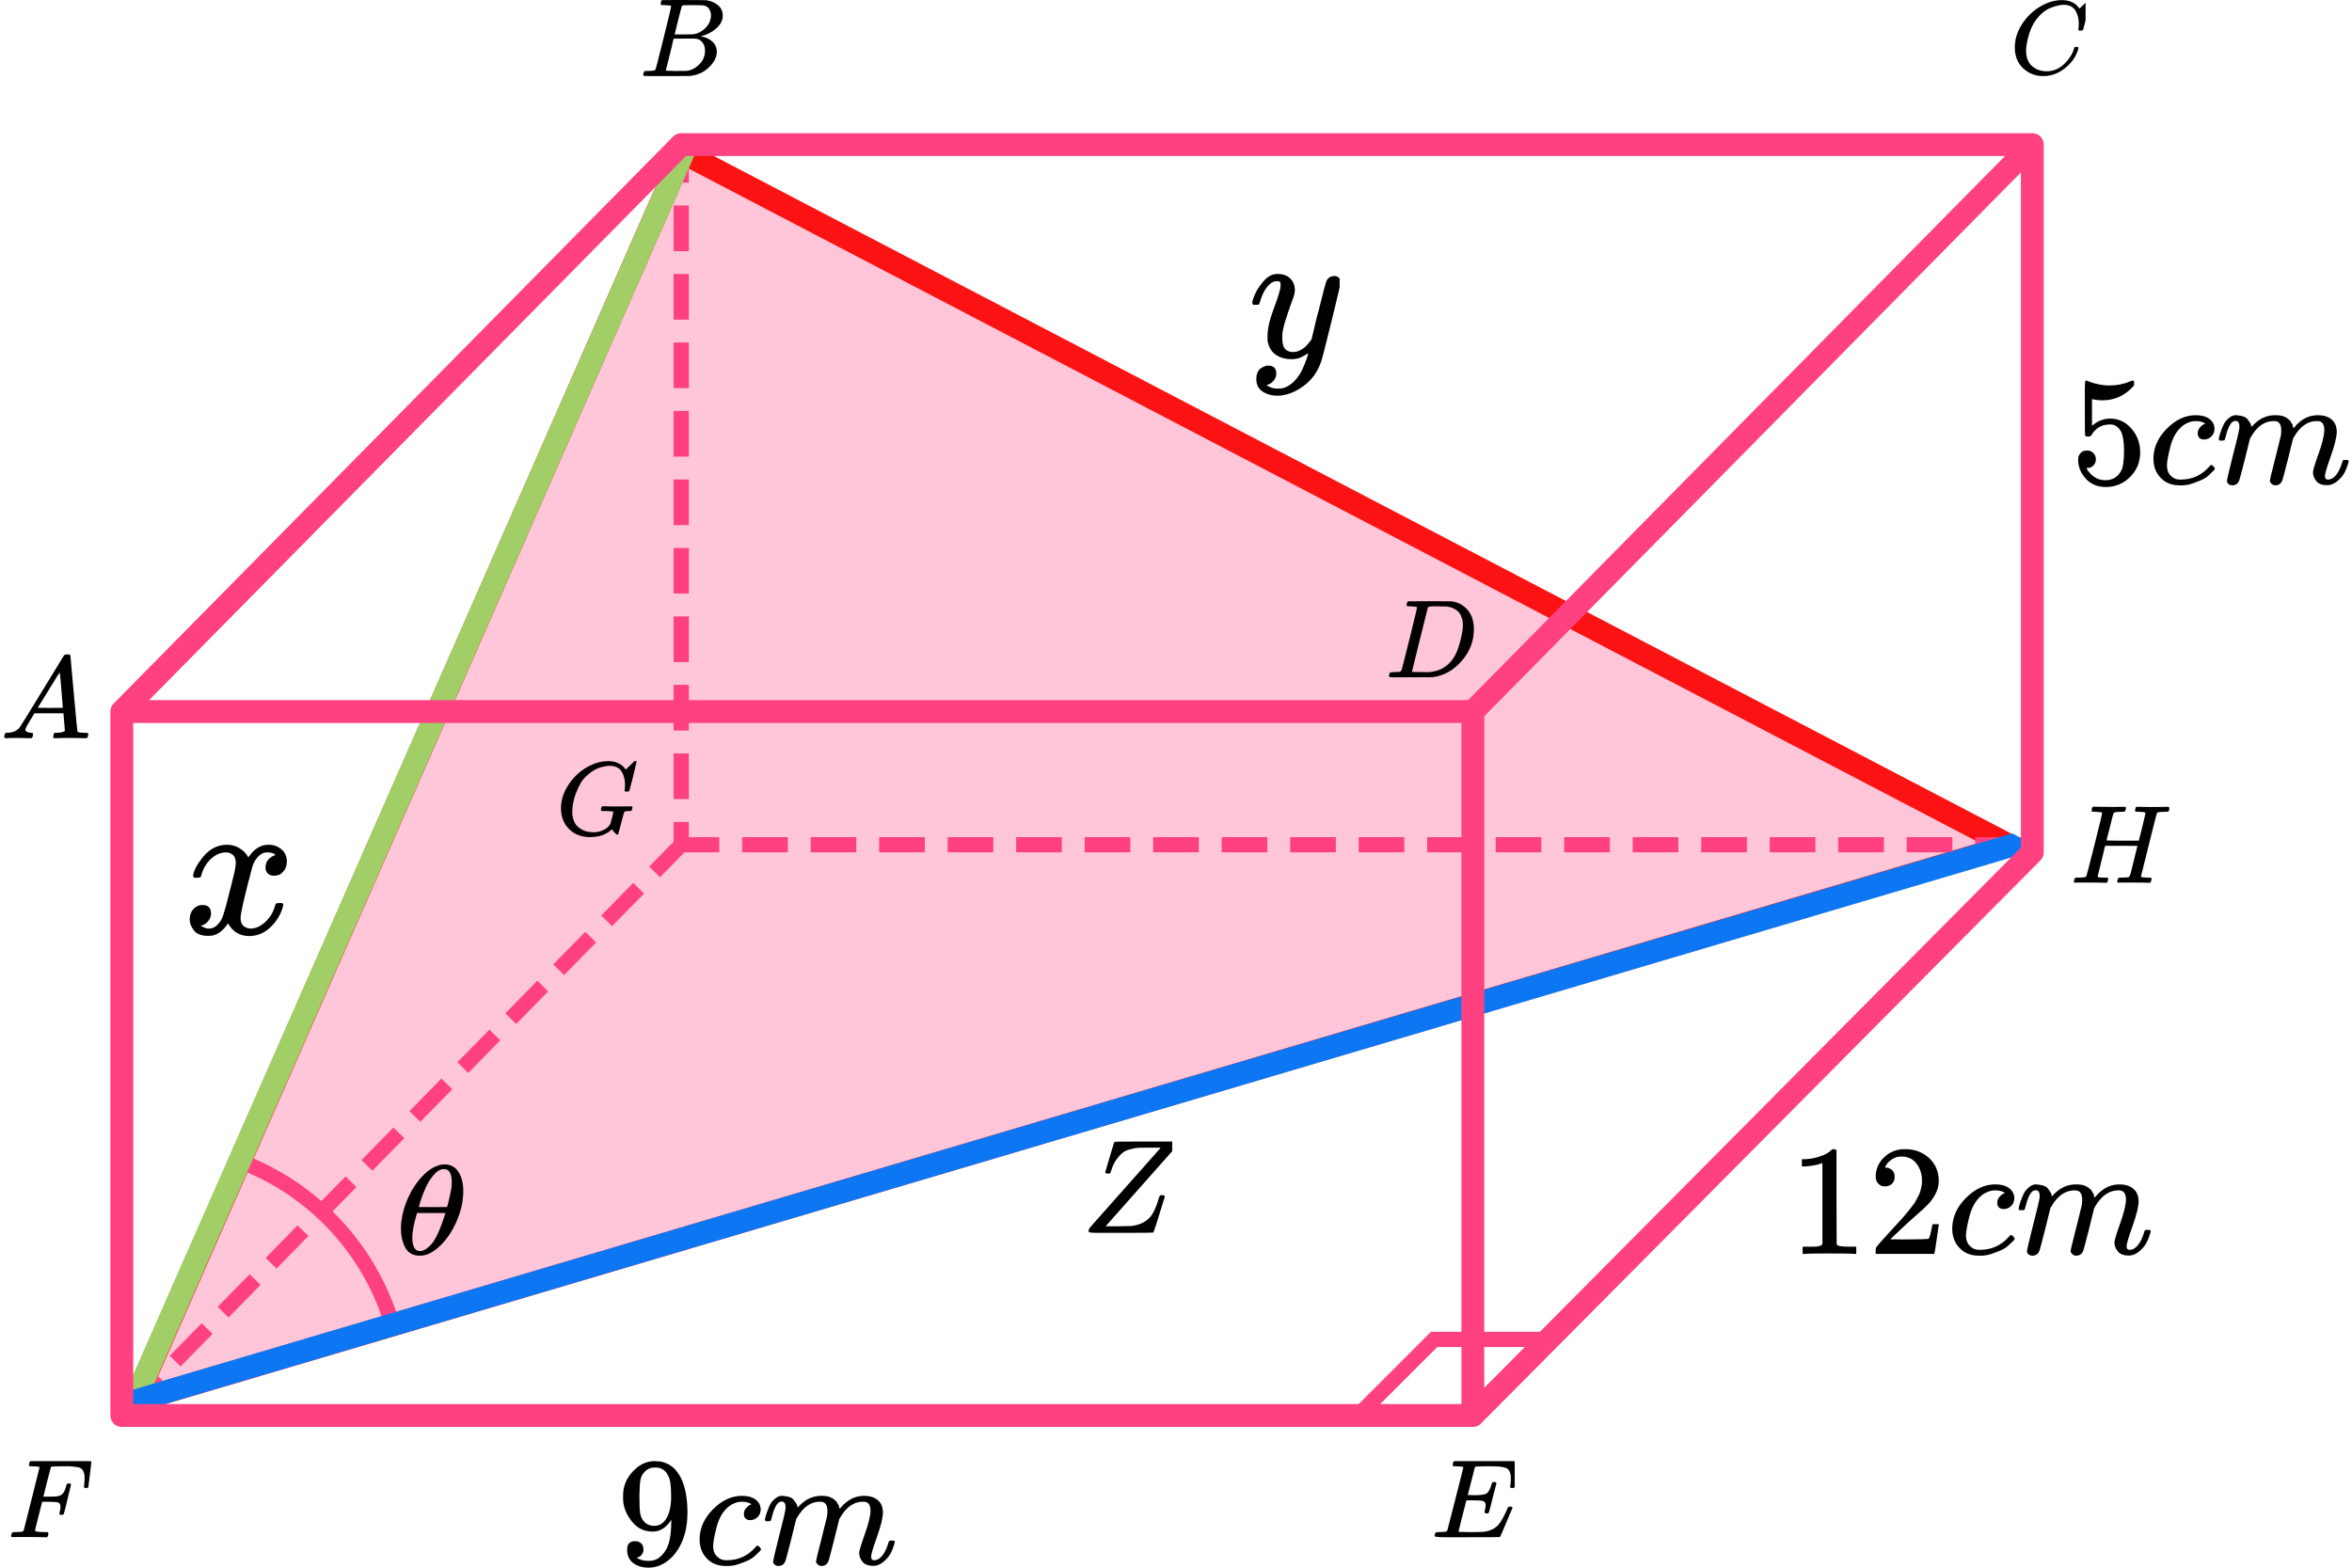
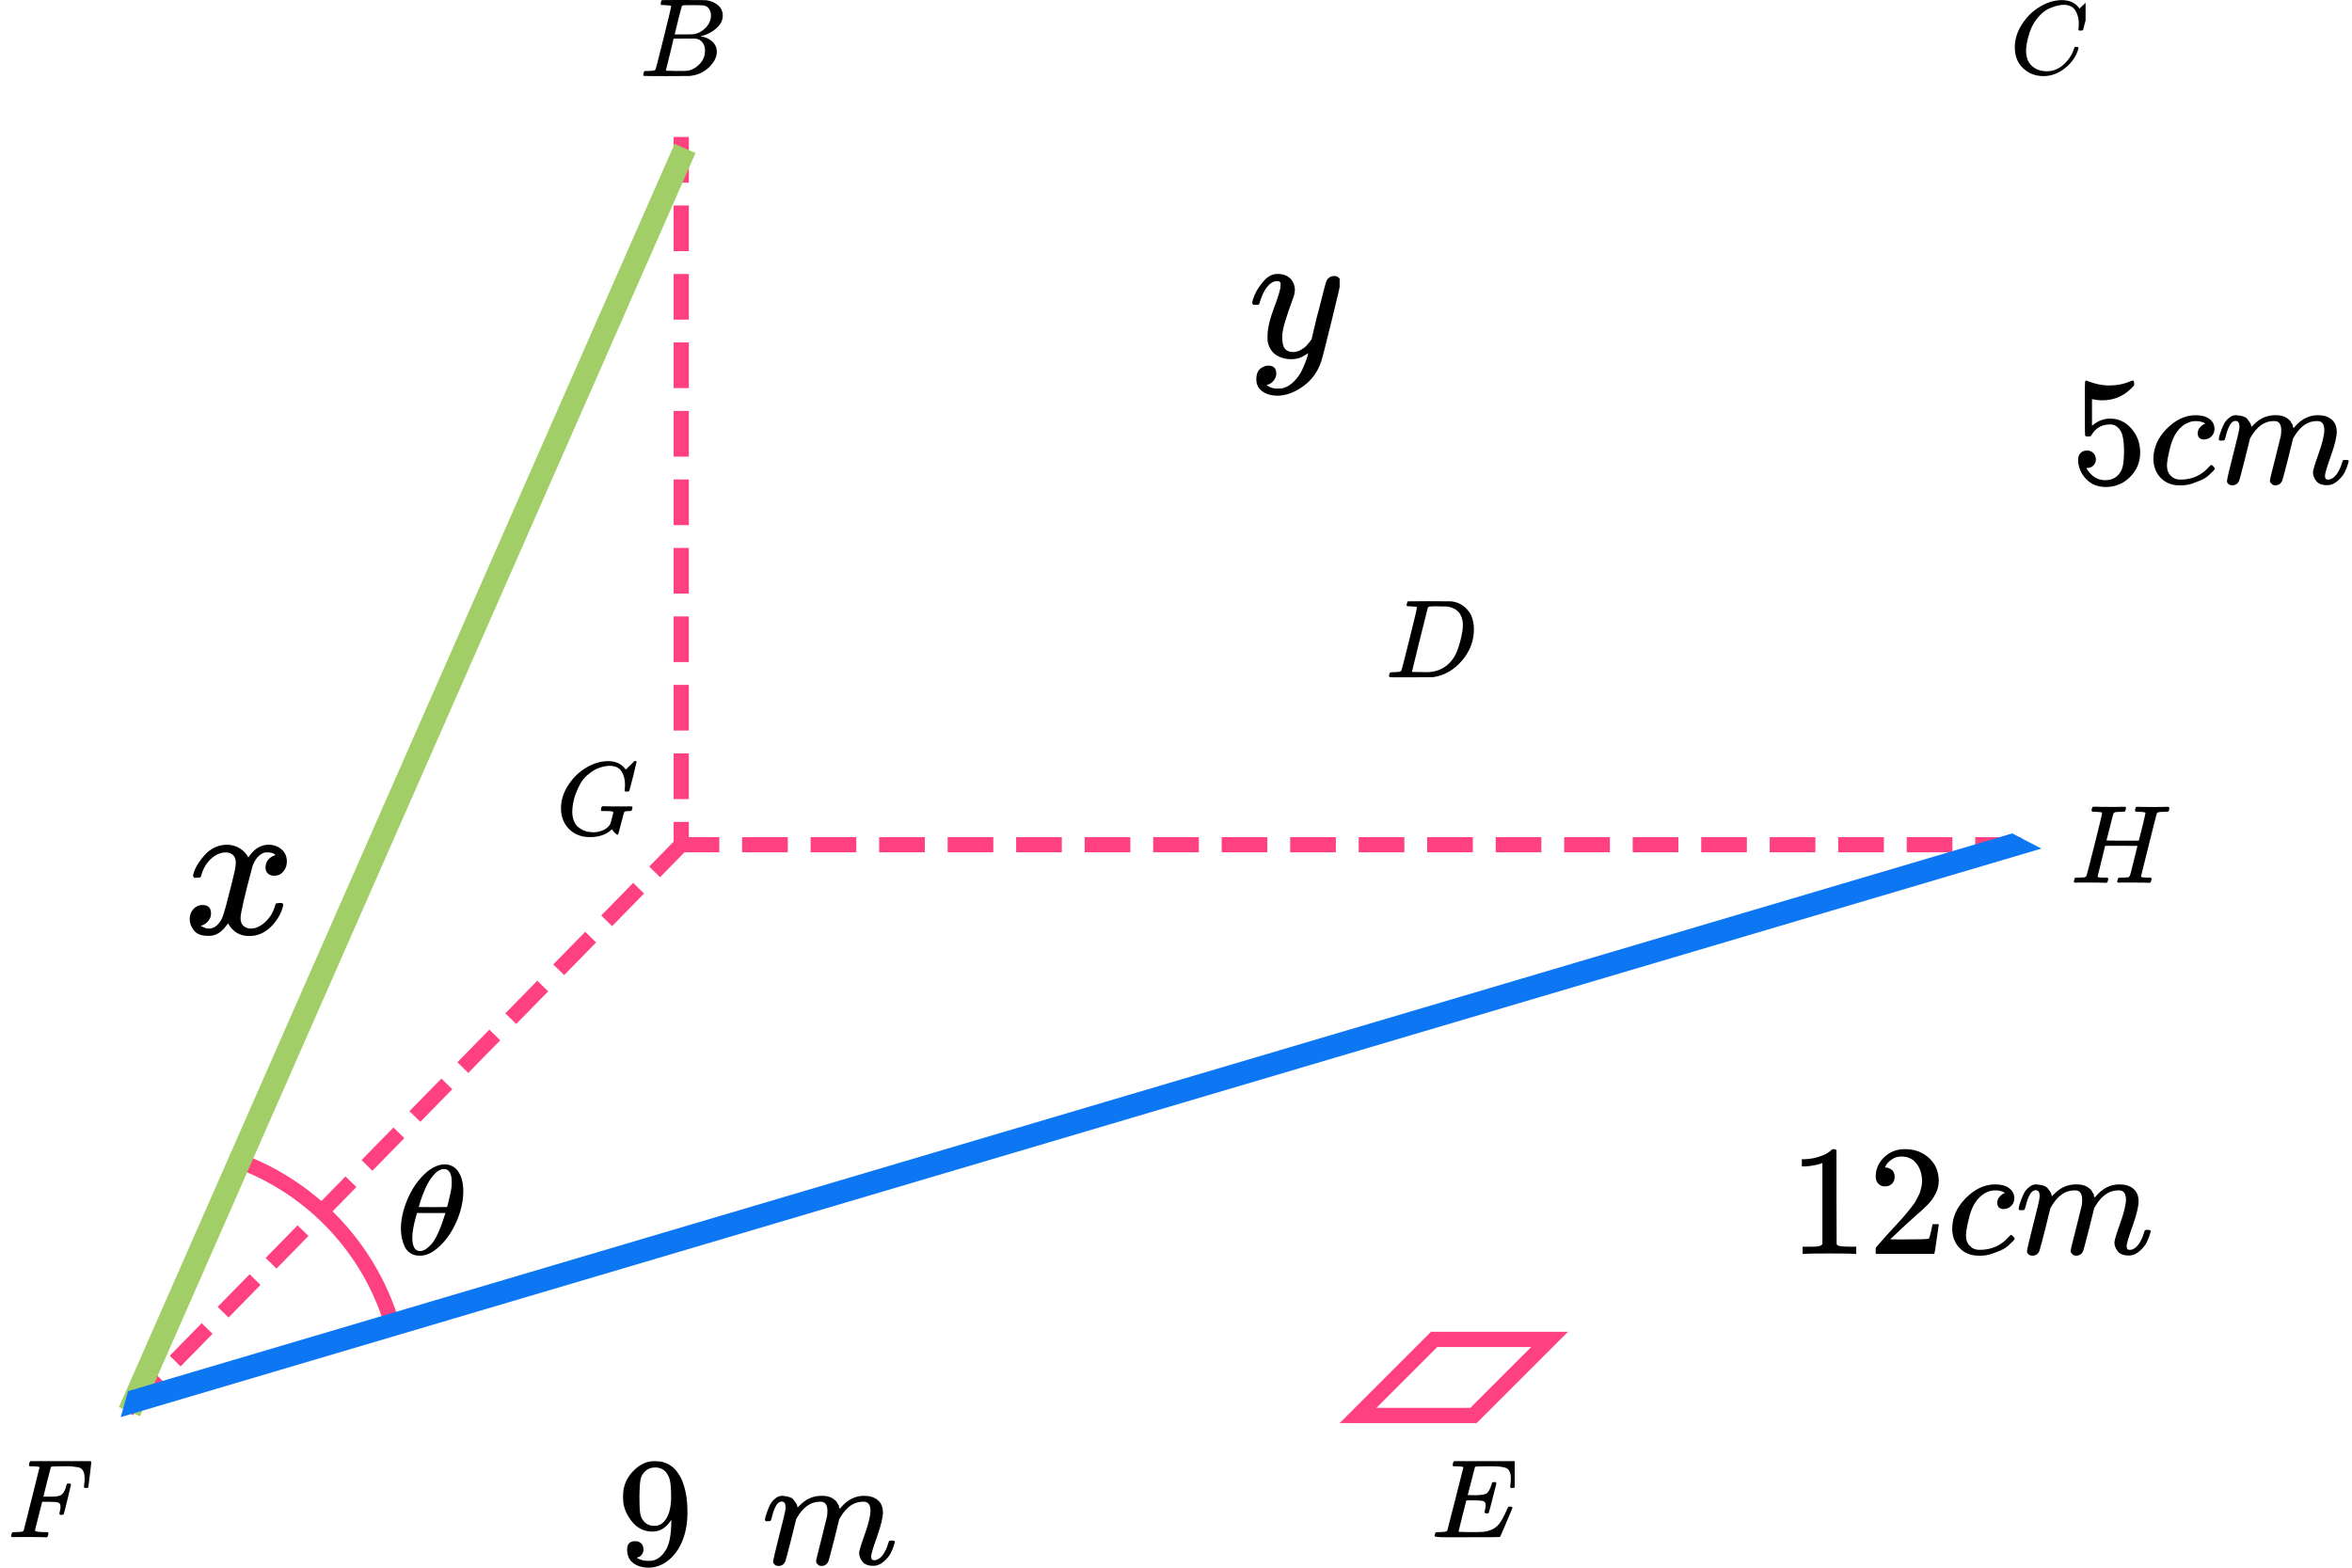
<svg xmlns="http://www.w3.org/2000/svg" width="309" height="206" viewBox="0 0 309 206" fill="none">
-   <path d="M17.673 184.143L89.728 20.073L264.022 111.115L17.673 184.143Z" fill="#FF4081" fill-opacity="0.3" stroke="#FB1313" stroke-width="3" stroke-linejoin="round" />
  <path d="M51.404 173.614C49.93 168.913 47.422 164.601 44.065 160.996C40.707 157.391 36.584 154.583 32 152.779" stroke="#FF4081" stroke-width="2" />
  <path d="M89.5 19V111M89.5 111L16.5 185.5M89.5 111H267" stroke="#FF4081" stroke-width="2" stroke-linecap="square" stroke-linejoin="round" stroke-dasharray="4 5" />
  <path d="M90 19.5L17 185.5" stroke="#A1CE67" stroke-width="3" />
  <path fill-rule="evenodd" clip-rule="evenodd" d="M264.362 109.512L16.828 182.801L15.861 186.216L268.187 111.508L264.362 109.512Z" fill="#0D77F3" />
-   <path d="M16 93.5V186H193.5M16 93.5H193.5M16 93.5L89.5 19H267M193.5 186V93.5M193.5 186L267 112V19M193.5 93.5L267 19" stroke="#FF4081" stroke-width="3" stroke-linecap="round" stroke-linejoin="round" />
  <path d="M178.414 186L188.414 176H203.586L193.586 186H178.414Z" stroke="#FF4081" stroke-width="2" />
  <g clip-path="url(#clip0)">
-     <path d="M3.328 95.863C3.328 96.109 3.574 96.252 4.064 96.293C4.256 96.293 4.352 96.35 4.352 96.462C4.352 96.472 4.341 96.539 4.32 96.662C4.288 96.805 4.256 96.898 4.224 96.939C4.192 96.98 4.123 97 4.016 97C3.995 97 3.931 97 3.824 97C3.717 97 3.536 96.995 3.28 96.985C3.024 96.974 2.683 96.969 2.256 96.969C1.499 96.969 1.014 96.98 0.8 97H0.672C0.598 96.928 0.56 96.872 0.56 96.831C0.582 96.555 0.651 96.375 0.768 96.293H0.992C1.739 96.263 2.283 96.007 2.624 95.525C2.688 95.464 3.654 93.902 5.52 90.839C7.387 87.777 8.336 86.225 8.368 86.184C8.443 86.061 8.571 86 8.752 86H8.88H9.152C9.216 86.092 9.248 86.143 9.248 86.154L9.696 91.116C9.995 94.424 10.155 96.094 10.176 96.124C10.229 96.237 10.576 96.293 11.216 96.293C11.482 96.293 11.616 96.344 11.616 96.447C11.616 96.467 11.6 96.539 11.568 96.662C11.536 96.816 11.509 96.908 11.488 96.939C11.466 96.969 11.392 96.99 11.264 97C11.232 97 11.157 97 11.04 97C10.922 97 10.714 96.995 10.416 96.985C10.117 96.974 9.728 96.969 9.248 96.969C8.245 96.969 7.589 96.98 7.28 97H7.088C7.024 96.939 6.992 96.892 6.992 96.862C6.992 96.831 7.003 96.739 7.024 96.585C7.067 96.452 7.099 96.37 7.12 96.339L7.184 96.293H7.504C8.08 96.263 8.421 96.175 8.528 96.032L8.336 93.728H4.528L3.984 94.619C3.547 95.325 3.328 95.74 3.328 95.863ZM8.256 93.006C8.256 92.893 8.192 92.094 8.064 90.609C7.936 89.124 7.861 88.376 7.84 88.366L7.408 89.026C7.237 89.303 6.901 89.851 6.4 90.67L4.96 93.006L6.608 93.021C7.707 93.021 8.256 93.016 8.256 93.006Z" fill="black" />
-   </g>
+     </g>
  <g clip-path="url(#clip1)">
    <path d="M87.348 0.673C87.087 0.673 86.933 0.669 86.885 0.659C86.836 0.649 86.812 0.595 86.812 0.498C86.812 0.234 86.865 0.073 86.972 0.015C86.981 0.005 87.609 -9.53674e-07 88.855 -9.53674e-07C91.358 -9.53674e-07 92.677 0.01 92.812 0.029C93.42 0.127 93.928 0.347 94.333 0.688C94.739 1.03 94.947 1.479 94.957 2.035C94.957 2.66 94.676 3.221 94.116 3.719C93.556 4.217 92.913 4.553 92.189 4.729L92.044 4.773C92.662 4.861 93.169 5.085 93.565 5.447C93.962 5.808 94.164 6.257 94.174 6.794C94.174 7.506 93.826 8.194 93.131 8.858C92.435 9.522 91.58 9.898 90.566 9.985C90.498 9.995 89.479 10 87.508 10C85.575 10 84.595 9.99 84.566 9.971C84.527 9.941 84.508 9.902 84.508 9.854C84.508 9.785 84.517 9.717 84.537 9.649C84.585 9.463 84.633 9.361 84.682 9.341C84.72 9.331 84.793 9.326 84.899 9.326H84.986C85.247 9.326 85.537 9.312 85.856 9.283C85.991 9.253 86.083 9.195 86.131 9.107C86.16 9.068 86.508 7.711 87.174 5.037C87.841 2.362 88.174 0.952 88.174 0.805C88.174 0.737 87.899 0.693 87.348 0.673ZM93.406 2.035C93.406 1.742 93.334 1.469 93.189 1.215C93.044 0.961 92.807 0.796 92.478 0.717C92.411 0.698 91.966 0.683 91.145 0.673C90.952 0.673 90.749 0.673 90.537 0.673C90.324 0.673 90.155 0.678 90.029 0.688H89.841C89.696 0.698 89.604 0.747 89.566 0.835C89.546 0.874 89.392 1.459 89.102 2.592C89.102 2.621 89.097 2.65 89.087 2.679L88.638 4.524H89.812C90.594 4.524 91.044 4.514 91.16 4.495C91.739 4.397 92.256 4.114 92.71 3.646C93.164 3.177 93.396 2.64 93.406 2.035ZM92.623 6.647C92.623 6.218 92.512 5.861 92.29 5.578C92.068 5.295 91.778 5.129 91.421 5.081C91.363 5.071 90.962 5.066 90.218 5.066C89.078 5.066 88.503 5.071 88.493 5.081C88.493 5.1 88.411 5.456 88.247 6.149C88.082 6.842 87.913 7.53 87.74 8.214L87.479 9.239C87.479 9.278 87.537 9.297 87.653 9.297C87.769 9.297 88.16 9.307 88.826 9.326C89.686 9.326 90.15 9.322 90.218 9.312C90.817 9.244 91.367 8.96 91.87 8.463C92.372 7.965 92.623 7.36 92.623 6.647Z" fill="black" />
  </g>
  <g clip-path="url(#clip2)">
    <path d="M264.7 6.231C264.7 5.177 265.012 4.163 265.637 3.191C266.261 2.219 267.049 1.449 268 0.88C268.951 0.312 269.902 0.023 270.853 0.014C271.692 0.014 272.359 0.248 272.853 0.715C272.937 0.807 273.007 0.885 273.063 0.949C273.118 1.013 273.156 1.059 273.174 1.087L273.188 1.128C273.216 1.128 273.342 1.009 273.566 0.77C273.631 0.715 273.701 0.651 273.776 0.578C273.85 0.504 273.925 0.431 274 0.358C274.074 0.284 274.121 0.234 274.139 0.206L274.349 -9.53674e-07H274.433C274.564 -9.53674e-07 274.629 0.032 274.629 0.096C274.629 0.133 274.48 0.761 274.181 1.981C273.846 3.255 273.678 3.897 273.678 3.906C273.659 3.952 273.636 3.98 273.608 3.989C273.58 3.998 273.496 4.007 273.356 4.017H273.132C273.077 3.961 273.049 3.92 273.049 3.893C273.049 3.884 273.053 3.851 273.063 3.796C273.072 3.741 273.081 3.65 273.091 3.521C273.1 3.393 273.105 3.246 273.105 3.081C273.105 2.43 272.955 1.862 272.657 1.376C272.359 0.889 271.851 0.642 271.133 0.633C270.89 0.633 270.629 0.665 270.35 0.729C270.07 0.793 269.734 0.903 269.343 1.059C268.951 1.215 268.564 1.472 268.182 1.829C267.8 2.187 267.459 2.613 267.161 3.109C266.863 3.631 266.625 4.241 266.448 4.938C266.271 5.635 266.182 6.204 266.182 6.644C266.182 7.689 266.536 8.441 267.245 8.9C267.692 9.211 268.242 9.367 268.895 9.367C269.744 9.367 270.499 9.055 271.161 8.432C271.823 7.808 272.261 7.13 272.475 6.396C272.512 6.277 272.54 6.208 272.559 6.19C272.578 6.171 272.652 6.162 272.783 6.162C272.969 6.162 273.063 6.204 273.063 6.286C273.063 6.332 273.058 6.373 273.049 6.41C272.778 7.391 272.2 8.235 271.314 8.941C270.429 9.647 269.478 10 268.462 10C267.408 10 266.518 9.656 265.791 8.968C265.063 8.281 264.7 7.368 264.7 6.231Z" fill="black" />
  </g>
  <g clip-path="url(#clip3)">
    <path d="M186.16 79.805C186.16 79.737 185.884 79.693 185.334 79.674C185.111 79.674 184.966 79.669 184.899 79.659C184.831 79.649 184.797 79.605 184.797 79.527C184.797 79.449 184.817 79.351 184.855 79.234C184.894 79.117 184.928 79.044 184.957 79.015C184.976 79.005 185.937 79 187.841 79C189.454 79.01 190.358 79.015 190.551 79.015C190.744 79.015 190.937 79.044 191.131 79.103C191.826 79.268 192.416 79.654 192.899 80.259C193.382 80.864 193.628 81.674 193.638 82.69C193.638 84.212 193.121 85.579 192.087 86.789C191.053 87.999 189.836 88.722 188.435 88.956L188.232 88.985L185.421 89H183.812H183.044C182.812 89 182.662 88.99 182.594 88.971C182.527 88.951 182.488 88.907 182.479 88.839C182.479 88.819 182.493 88.751 182.522 88.634C182.561 88.478 182.599 88.39 182.638 88.37C182.677 88.351 182.788 88.336 182.971 88.326C183.232 88.326 183.522 88.312 183.841 88.283C183.976 88.253 184.068 88.195 184.116 88.107C184.145 88.068 184.493 86.711 185.16 84.037C185.826 81.362 186.16 79.952 186.16 79.805ZM192.189 82.133C192.189 81.762 192.136 81.43 192.029 81.138C191.923 80.845 191.797 80.615 191.652 80.45C191.508 80.284 191.329 80.142 191.116 80.025C190.904 79.908 190.715 79.83 190.551 79.791C190.387 79.752 190.218 79.717 190.044 79.688C190.024 79.688 189.957 79.688 189.841 79.688C189.725 79.688 189.585 79.688 189.421 79.688C189.256 79.688 189.097 79.683 188.942 79.674H188.319C187.894 79.674 187.652 79.722 187.594 79.82C187.575 79.859 187.222 81.264 186.536 84.037C185.85 86.809 185.508 88.209 185.508 88.239C185.508 88.278 185.561 88.297 185.667 88.297C185.773 88.297 186.145 88.302 186.783 88.312C186.831 88.312 186.923 88.312 187.058 88.312C187.193 88.312 187.309 88.317 187.406 88.326C188.623 88.326 189.628 87.926 190.421 87.126C190.768 86.775 191.053 86.365 191.276 85.896C191.498 85.427 191.706 84.808 191.899 84.037C192.092 83.266 192.189 82.631 192.189 82.133Z" fill="black" />
  </g>
  <g clip-path="url(#clip4)">
    <path d="M195.332 198.868C195.134 198.868 195.034 198.804 195.034 198.676C195.034 198.637 195.059 198.52 195.109 198.324C195.158 198.127 195.183 197.956 195.183 197.809C195.183 197.505 195.079 197.319 194.87 197.25C194.662 197.181 194.18 197.147 193.425 197.147H192.651C192.641 197.167 192.467 197.843 192.129 199.176C191.792 200.51 191.623 201.196 191.623 201.235C191.623 201.275 191.677 201.294 191.787 201.294C191.896 201.294 192.293 201.304 192.978 201.324C193.912 201.324 194.528 201.314 194.826 201.294C195.124 201.275 195.422 201.211 195.72 201.103C196.206 200.946 196.609 200.672 196.926 200.279C197.244 199.887 197.597 199.245 197.984 198.353C198.083 198.137 198.148 198.02 198.178 198C198.247 197.98 198.322 197.971 198.401 197.971C198.6 197.971 198.699 198.034 198.699 198.162C197.656 200.652 197.11 201.922 197.06 201.971C197.031 201.99 195.61 202 192.8 202H189.984C188.971 202 188.464 201.946 188.464 201.838C188.464 201.819 188.479 201.75 188.509 201.632C188.549 201.475 188.589 201.387 188.628 201.368C188.668 201.348 188.782 201.333 188.971 201.324C189.239 201.324 189.537 201.309 189.865 201.279C190.004 201.25 190.098 201.191 190.148 201.103C190.168 201.054 190.52 199.676 191.206 196.971C191.891 194.265 192.238 192.892 192.248 192.853C192.248 192.784 192.229 192.75 192.189 192.75C192.109 192.721 191.846 192.696 191.399 192.676H190.937C190.878 192.618 190.848 192.578 190.848 192.559C190.848 192.539 190.858 192.456 190.878 192.309C190.918 192.142 190.967 192.039 191.027 192H199.28C199.35 192.039 199.384 192.093 199.384 192.162C199.384 192.211 199.32 192.76 199.191 193.809C199.062 194.858 198.992 195.397 198.982 195.426C198.962 195.495 198.863 195.529 198.684 195.529H198.506C198.436 195.48 198.401 195.417 198.401 195.338L198.446 195C198.476 194.765 198.491 194.51 198.491 194.235C198.491 193.941 198.456 193.696 198.386 193.5C198.317 193.304 198.222 193.152 198.103 193.044C197.984 192.936 197.81 192.858 197.582 192.809C197.353 192.76 197.12 192.725 196.882 192.706C196.643 192.686 196.325 192.676 195.928 192.676H195.228C194.354 192.686 193.892 192.701 193.842 192.721C193.803 192.74 193.773 192.784 193.753 192.853C193.743 192.882 193.589 193.485 193.291 194.662C192.993 195.838 192.839 196.436 192.829 196.456C193.058 196.466 193.296 196.471 193.545 196.471H193.932C194.587 196.471 195.039 196.397 195.288 196.25C195.536 196.103 195.759 195.706 195.958 195.059C195.998 194.902 196.027 194.814 196.047 194.794C196.067 194.775 196.152 194.76 196.301 194.75C196.35 194.75 196.39 194.75 196.42 194.75C196.45 194.75 196.474 194.755 196.494 194.765C196.514 194.775 196.524 194.779 196.524 194.779C196.524 194.779 196.534 194.799 196.554 194.838C196.574 194.877 196.589 194.897 196.599 194.897L196.107 196.838C195.779 198.142 195.6 198.804 195.571 198.824C195.541 198.853 195.461 198.868 195.332 198.868Z" fill="black" />
  </g>
  <g clip-path="url(#clip5)">
    <path d="M1.708 201.985C1.541 201.985 1.458 201.936 1.458 201.838C1.458 201.819 1.473 201.75 1.502 201.632C1.541 201.475 1.58 201.387 1.619 201.368C1.659 201.348 1.771 201.333 1.957 201.324C2.221 201.324 2.515 201.309 2.838 201.279C2.975 201.25 3.068 201.191 3.117 201.103C3.136 201.054 3.484 199.676 4.159 196.971C4.834 194.265 5.176 192.892 5.186 192.853C5.186 192.784 5.167 192.75 5.128 192.75C5.049 192.721 4.79 192.696 4.35 192.676H3.895C3.836 192.618 3.807 192.578 3.807 192.559C3.807 192.539 3.816 192.456 3.836 192.309C3.875 192.142 3.924 192.039 3.983 192H11.894C11.963 192.039 11.997 192.093 11.997 192.162C11.997 192.211 11.933 192.76 11.806 193.809C11.679 194.858 11.61 195.397 11.601 195.426C11.581 195.495 11.483 195.529 11.307 195.529H11.131C11.062 195.48 11.028 195.417 11.028 195.338C11.028 195.328 11.043 195.211 11.072 194.985C11.101 194.76 11.116 194.5 11.116 194.206C11.116 193.912 11.082 193.672 11.014 193.485C10.945 193.299 10.852 193.147 10.735 193.029C10.617 192.912 10.436 192.833 10.191 192.794C9.947 192.755 9.697 192.721 9.443 192.691C9.188 192.662 8.836 192.657 8.386 192.676H8.048C7.246 192.686 6.82 192.701 6.771 192.721C6.723 192.74 6.688 192.779 6.669 192.838C6.659 192.848 6.493 193.49 6.17 194.765L5.7 196.662H6.507C6.537 196.662 6.649 196.662 6.845 196.662C7.041 196.662 7.178 196.657 7.256 196.647C7.334 196.637 7.442 196.623 7.579 196.603C7.716 196.583 7.833 196.549 7.931 196.5C8.029 196.451 8.112 196.392 8.181 196.324C8.308 196.206 8.415 196.044 8.504 195.838C8.592 195.632 8.655 195.446 8.694 195.279C8.733 195.113 8.758 195.025 8.768 195.015C8.797 194.966 8.89 194.941 9.047 194.941H9.223C9.291 194.99 9.325 195.039 9.325 195.088C9.325 195.118 9.174 195.76 8.87 197.015C8.567 198.27 8.401 198.917 8.371 198.956C8.352 199.025 8.254 199.059 8.078 199.059H7.902C7.833 199 7.799 198.941 7.799 198.882C7.799 198.853 7.823 198.745 7.872 198.559C7.921 198.373 7.946 198.176 7.946 197.971C7.946 197.686 7.848 197.51 7.652 197.441C7.456 197.373 7.021 197.338 6.346 197.338H5.539L5.069 199.206C4.756 200.422 4.599 201.059 4.599 201.118C4.599 201.255 5.035 201.324 5.905 201.324H6.272C6.331 201.382 6.361 201.417 6.361 201.426C6.361 201.436 6.351 201.534 6.331 201.721C6.292 201.848 6.243 201.941 6.184 202H5.935C5.534 201.98 4.795 201.971 3.718 201.971C3.082 201.971 2.598 201.971 2.265 201.971C1.933 201.971 1.747 201.975 1.708 201.985Z" fill="black" />
  </g>
  <path d="M73.7 106.23C73.7 105.176 74.012 104.163 74.637 103.191C75.263 102.219 76.051 101.449 77.002 100.881C77.954 100.313 78.906 100.024 79.858 100.015C80.697 100.015 81.364 100.248 81.859 100.716C81.943 100.808 82.013 100.886 82.069 100.95C82.125 101.014 82.162 101.06 82.181 101.087L82.195 101.128C82.223 101.128 82.349 101.009 82.573 100.771C82.638 100.716 82.708 100.652 82.782 100.578C82.857 100.505 82.932 100.432 83.006 100.358C83.081 100.285 83.128 100.235 83.146 100.207L83.356 100.001H83.44C83.571 100.001 83.636 100.033 83.636 100.097C83.636 100.134 83.487 100.762 83.188 101.981C82.852 103.255 82.684 103.897 82.684 103.906C82.666 103.952 82.642 103.98 82.615 103.989C82.587 103.998 82.502 104.007 82.363 104.016H82.139C82.083 103.961 82.055 103.92 82.055 103.892C82.055 103.883 82.059 103.851 82.069 103.796C82.078 103.741 82.087 103.65 82.097 103.521C82.106 103.393 82.111 103.246 82.111 103.081C82.111 102.43 81.961 101.862 81.663 101.376C81.364 100.89 80.856 100.643 80.137 100.633C79.969 100.633 79.787 100.647 79.592 100.675C79.396 100.702 79.148 100.762 78.85 100.853C78.551 100.945 78.267 101.073 77.996 101.238C77.726 101.403 77.432 101.624 77.115 101.899C76.797 102.174 76.527 102.499 76.303 102.875C76.079 103.251 75.86 103.718 75.645 104.278C75.43 104.837 75.286 105.451 75.211 106.12C75.192 106.285 75.183 106.464 75.183 106.656C75.183 107.097 75.249 107.486 75.379 107.825C75.51 108.165 75.678 108.426 75.883 108.609C76.088 108.793 76.321 108.948 76.583 109.077C76.844 109.205 77.087 109.283 77.31 109.31C77.534 109.338 77.744 109.356 77.94 109.365C78.444 109.365 78.906 109.26 79.326 109.049C79.746 108.838 80.035 108.568 80.193 108.238C80.221 108.165 80.291 107.912 80.403 107.482C80.515 107.051 80.571 106.808 80.571 106.753C80.571 106.679 80.511 106.634 80.389 106.615C80.268 106.597 79.988 106.583 79.55 106.574H79.032C78.976 106.519 78.948 106.482 78.948 106.464C78.948 106.446 78.957 106.359 78.976 106.203C79.013 106.084 79.06 105.996 79.116 105.941H79.354C79.727 105.96 80.38 105.969 81.313 105.969C81.686 105.969 81.989 105.969 82.223 105.969C82.456 105.969 82.624 105.964 82.726 105.955C82.829 105.946 82.885 105.946 82.894 105.955C83.025 105.955 83.09 105.996 83.09 106.079C83.09 106.097 83.081 106.161 83.062 106.271C83.016 106.446 82.969 106.542 82.922 106.56C82.894 106.569 82.824 106.574 82.712 106.574C82.526 106.574 82.335 106.588 82.139 106.615C82.073 106.643 82.027 106.684 81.999 106.739C81.971 106.794 81.905 107.028 81.803 107.44C81.719 107.743 81.649 108 81.593 108.21C81.36 109.145 81.229 109.627 81.201 109.654C81.182 109.673 81.159 109.682 81.131 109.682C81.038 109.682 80.907 109.59 80.739 109.407C80.571 109.223 80.464 109.081 80.417 108.98C80.417 108.971 80.408 108.971 80.389 108.98C80.371 108.99 80.343 109.013 80.305 109.049C79.615 109.682 78.682 109.998 77.506 109.998C76.377 109.998 75.463 109.645 74.763 108.939C74.064 108.233 73.709 107.33 73.7 106.23Z" fill="black" />
  <g clip-path="url(#clip6)">
    <path d="M275.338 106.673C275.006 106.673 274.831 106.654 274.811 106.615C274.801 106.595 274.797 106.556 274.797 106.498C274.797 106.264 274.85 106.102 274.958 106.015C274.977 106.005 275.06 106 275.206 106C275.607 106.02 276.27 106.029 277.197 106.029C277.529 106.029 277.836 106.029 278.119 106.029C278.402 106.029 278.622 106.024 278.778 106.015C278.934 106.005 279.032 106.005 279.071 106.015C279.227 106.015 279.305 106.063 279.305 106.161C279.305 106.181 279.295 106.249 279.276 106.366C279.227 106.532 279.178 106.63 279.129 106.659H279.1C279.081 106.659 279.056 106.659 279.027 106.659C278.998 106.659 278.963 106.659 278.924 106.659C278.885 106.659 278.841 106.664 278.793 106.673C278.744 106.683 278.7 106.683 278.661 106.673C278.28 106.683 278.036 106.698 277.929 106.717C277.822 106.737 277.734 106.791 277.666 106.878C277.636 106.918 277.48 107.518 277.197 108.679C277.129 108.933 277.056 109.216 276.978 109.529C276.9 109.841 276.841 110.07 276.802 110.217L276.743 110.436C276.743 110.456 277.451 110.466 278.866 110.466H280.988L281.003 110.422C281.003 110.392 281.154 109.792 281.457 108.621C281.73 107.498 281.867 106.898 281.867 106.82C281.867 106.742 281.588 106.693 281.032 106.673C280.808 106.673 280.661 106.664 280.593 106.644C280.525 106.625 280.491 106.581 280.491 106.512C280.491 106.493 280.5 106.434 280.52 106.337C280.559 106.171 280.588 106.078 280.608 106.059C280.627 106.039 280.705 106.024 280.842 106.015C280.891 106.015 281.096 106.02 281.457 106.029C281.818 106.039 282.276 106.044 282.833 106.044C283.438 106.044 283.901 106.039 284.223 106.029C284.545 106.02 284.721 106.015 284.75 106.015C284.916 106.015 284.999 106.063 284.999 106.161C284.999 106.425 284.941 106.591 284.823 106.659H284.794C284.775 106.659 284.75 106.659 284.721 106.659C284.692 106.659 284.658 106.659 284.618 106.659C284.579 106.659 284.536 106.664 284.487 106.673C284.438 106.683 284.394 106.683 284.355 106.673C283.974 106.683 283.73 106.698 283.623 106.717C283.516 106.737 283.428 106.791 283.36 106.878C283.33 106.927 282.979 108.308 282.306 111.022C281.632 113.735 281.291 115.112 281.281 115.151C281.281 115.219 281.301 115.253 281.34 115.253C281.418 115.283 281.681 115.307 282.13 115.327H282.584C282.642 115.405 282.672 115.449 282.672 115.458C282.672 115.468 282.657 115.556 282.628 115.722C282.589 115.849 282.54 115.941 282.481 116H282.262C281.901 115.98 281.247 115.971 280.3 115.971C279.969 115.971 279.661 115.971 279.378 115.971C279.095 115.971 278.871 115.971 278.705 115.971C278.539 115.971 278.437 115.976 278.397 115.985C278.232 115.985 278.149 115.941 278.149 115.854C278.149 115.805 278.163 115.736 278.193 115.649C278.241 115.463 278.29 115.361 278.339 115.341C278.378 115.331 278.451 115.327 278.558 115.327H278.646C278.91 115.327 279.203 115.312 279.525 115.283C279.583 115.273 279.622 115.268 279.642 115.268C279.661 115.268 279.69 115.244 279.729 115.195C279.769 115.146 279.798 115.102 279.817 115.063C279.837 115.024 279.866 114.936 279.905 114.799C279.944 114.663 279.978 114.526 280.008 114.389C280.037 114.253 280.091 114.043 280.169 113.76C280.237 113.487 280.291 113.267 280.33 113.101C280.652 111.813 280.813 111.163 280.813 111.154C280.813 111.144 280.105 111.139 278.69 111.139H276.568L276.085 113.116C275.753 114.424 275.587 115.102 275.587 115.151C275.587 115.219 275.626 115.263 275.704 115.283C275.782 115.302 276.026 115.317 276.436 115.327H276.89C276.948 115.405 276.978 115.449 276.978 115.458C276.978 115.468 276.963 115.556 276.934 115.722C276.895 115.849 276.846 115.941 276.787 116H276.568C276.207 115.98 275.553 115.971 274.606 115.971C274.275 115.971 273.967 115.971 273.684 115.971C273.401 115.971 273.177 115.971 273.011 115.971C272.845 115.971 272.742 115.976 272.703 115.985C272.538 115.985 272.455 115.941 272.455 115.854C272.455 115.834 272.469 115.766 272.499 115.649C272.547 115.463 272.596 115.361 272.645 115.341C272.684 115.331 272.757 115.327 272.864 115.327H272.952C273.216 115.327 273.509 115.312 273.831 115.283C273.967 115.253 274.06 115.195 274.109 115.107C274.138 115.068 274.489 113.711 275.163 111.037C275.836 108.362 276.173 106.952 276.173 106.805C276.173 106.737 275.894 106.693 275.338 106.673Z" fill="black" />
  </g>
  <g clip-path="url(#clip7)">
-     <path d="M143.019 161.859C143.019 161.684 143.054 161.526 143.124 161.385C143.124 161.373 144.676 159.622 147.78 156.132C150.884 152.641 152.448 150.878 152.471 150.843L152.296 150.808C152.167 150.808 151.734 150.808 150.996 150.808H150.785H150.363C149.965 150.808 149.637 150.82 149.379 150.843C149.122 150.867 148.799 150.931 148.413 151.037C148.026 151.142 147.71 151.294 147.464 151.493C147.218 151.693 146.955 151.985 146.674 152.372C146.392 152.758 146.17 153.221 146.006 153.76C145.994 153.795 145.982 153.83 145.971 153.865C145.959 153.9 145.947 153.93 145.936 153.953C145.924 153.977 145.918 154.006 145.918 154.041C145.918 154.076 145.912 154.094 145.9 154.094L145.883 154.129C145.848 154.187 145.736 154.217 145.549 154.217C145.35 154.217 145.233 154.158 145.198 154.041L145.76 152.143C145.924 151.616 146.082 151.089 146.234 150.562C146.328 150.234 146.398 150.059 146.445 150.035C146.48 150.012 147.851 150 150.556 150H154.615C154.674 150.059 154.703 150.105 154.703 150.141C154.703 150.164 154.668 150.316 154.597 150.597C148.413 157.567 145.315 161.063 145.303 161.086L145.25 161.139H146.814C147.927 161.127 148.53 161.116 148.624 161.104C149.502 160.999 150.223 160.712 150.785 160.243C151.347 159.775 151.81 158.914 152.173 157.66C152.266 157.367 152.331 157.192 152.366 157.133C152.401 157.075 152.477 157.045 152.594 157.045H152.665C152.911 157.045 153.034 157.11 153.034 157.239C152.085 160.354 151.575 161.93 151.505 161.965C151.47 161.988 150.059 162 147.271 162H144.179C143.406 162 143.019 161.953 143.019 161.859Z" fill="black" />
-   </g>
+     </g>
  <g clip-path="url(#clip8)">
    <path d="M164.516 39.833C164.516 39.602 164.638 39.207 164.883 38.646C165.128 38.086 165.519 37.5 166.058 36.89C166.597 36.28 167.201 35.983 167.87 36C168.539 36 169.078 36.19 169.486 36.569C169.894 36.948 170.106 37.475 170.123 38.151C170.09 38.465 170.065 38.638 170.049 38.671C170.049 38.72 169.918 39.099 169.657 39.808C169.396 40.517 169.127 41.317 168.849 42.207C168.572 43.097 168.441 43.806 168.458 44.334C168.458 45.043 168.572 45.537 168.8 45.818C169.029 46.098 169.372 46.246 169.829 46.263C170.204 46.263 170.555 46.172 170.882 45.991C171.208 45.809 171.461 45.62 171.641 45.422C171.82 45.224 172.04 44.952 172.302 44.606C172.302 44.589 172.342 44.425 172.424 44.111C172.506 43.798 172.62 43.312 172.767 42.652C172.914 41.993 173.069 41.383 173.232 40.822C173.852 38.349 174.195 37.055 174.26 36.94C174.473 36.495 174.823 36.272 175.313 36.272C175.525 36.272 175.697 36.33 175.827 36.445C175.958 36.56 176.048 36.66 176.097 36.742C176.146 36.824 176.162 36.898 176.146 36.965C176.146 37.179 175.746 38.91 174.946 42.158C174.146 45.406 173.689 47.186 173.575 47.499C173.118 48.868 172.326 49.956 171.2 50.764C170.074 51.571 168.947 51.983 167.821 52C167.086 52 166.442 51.819 165.887 51.456C165.332 51.093 165.054 50.549 165.054 49.824C165.054 49.461 165.111 49.156 165.226 48.909C165.34 48.661 165.495 48.48 165.691 48.365C165.887 48.249 166.05 48.167 166.181 48.117C166.311 48.068 166.45 48.043 166.597 48.043C167.315 48.043 167.674 48.389 167.674 49.082C167.674 49.412 167.576 49.7 167.38 49.947C167.184 50.195 166.997 50.36 166.817 50.442C166.638 50.525 166.531 50.566 166.499 50.566L166.425 50.59C166.458 50.673 166.613 50.772 166.891 50.887C167.168 51.003 167.446 51.06 167.723 51.06H167.919C168.196 51.06 168.409 51.044 168.556 51.011C169.094 50.862 169.592 50.549 170.049 50.071C170.506 49.593 170.857 49.082 171.102 48.538C171.347 47.994 171.534 47.532 171.665 47.153C171.796 46.774 171.861 46.526 171.861 46.411L171.714 46.51C171.616 46.576 171.461 46.667 171.249 46.782C171.037 46.898 170.824 46.996 170.612 47.079C170.286 47.161 169.967 47.203 169.657 47.203C168.906 47.203 168.245 47.021 167.674 46.658C167.103 46.296 166.727 45.711 166.548 44.903C166.531 44.787 166.523 44.532 166.523 44.136C166.523 43.196 166.809 41.968 167.38 40.451C167.952 38.935 168.237 37.97 168.237 37.558C168.237 37.541 168.237 37.525 168.237 37.508C168.237 37.36 168.237 37.261 168.237 37.212C168.237 37.162 168.205 37.105 168.139 37.039C168.074 36.973 167.984 36.94 167.87 36.94H167.772C167.397 36.94 167.054 37.096 166.744 37.41C166.434 37.723 166.189 38.061 166.009 38.423C165.83 38.786 165.691 39.132 165.593 39.462C165.495 39.792 165.43 39.973 165.397 40.006C165.364 40.039 165.234 40.056 165.005 40.056H164.663C164.565 39.957 164.516 39.883 164.516 39.833Z" fill="black" />
  </g>
  <path d="M25.364 115.053C25.486 114.311 25.958 113.455 26.78 112.484C27.602 111.512 28.616 111.018 29.822 111C30.434 111 30.993 111.159 31.5 111.477C32.007 111.795 32.383 112.192 32.628 112.669C33.362 111.557 34.245 111 35.277 111C35.923 111 36.483 111.195 36.955 111.583C37.427 111.972 37.672 112.492 37.689 113.146C37.689 113.658 37.567 114.073 37.322 114.391C37.077 114.708 36.841 114.903 36.614 114.973C36.387 115.044 36.186 115.079 36.011 115.079C35.679 115.079 35.408 114.982 35.198 114.788C34.988 114.594 34.883 114.338 34.883 114.02C34.883 113.208 35.32 112.651 36.194 112.351C36.002 112.122 35.653 112.007 35.145 112.007C34.918 112.007 34.752 112.025 34.647 112.06C33.983 112.342 33.493 112.925 33.179 113.808C32.13 117.71 31.605 119.988 31.605 120.641C31.605 121.135 31.745 121.488 32.025 121.7C32.305 121.912 32.611 122.018 32.943 122.018C33.59 122.018 34.228 121.727 34.857 121.144C35.486 120.561 35.915 119.846 36.142 118.999C36.194 118.822 36.247 118.725 36.299 118.708C36.352 118.69 36.492 118.672 36.719 118.655H36.824C37.086 118.655 37.217 118.725 37.217 118.866C37.217 118.884 37.2 118.981 37.165 119.158C36.885 120.164 36.343 121.056 35.539 121.833C34.735 122.61 33.799 122.998 32.733 122.998C31.509 122.998 30.582 122.442 29.953 121.33C29.236 122.424 28.415 122.972 27.488 122.972H27.331C26.474 122.972 25.862 122.742 25.495 122.283C25.128 121.824 24.936 121.338 24.918 120.826C24.918 120.261 25.084 119.802 25.416 119.449C25.749 119.096 26.142 118.919 26.596 118.919C27.348 118.919 27.724 119.29 27.724 120.032C27.724 120.385 27.619 120.694 27.41 120.959C27.2 121.224 26.999 121.4 26.806 121.488C26.614 121.577 26.5 121.621 26.465 121.621L26.387 121.647C26.387 121.665 26.439 121.7 26.544 121.753C26.649 121.806 26.789 121.868 26.964 121.939C27.139 122.009 27.305 122.036 27.462 122.018C28.091 122.018 28.633 121.621 29.088 120.826C29.245 120.544 29.446 119.943 29.691 119.025C29.936 118.107 30.18 117.154 30.425 116.165C30.67 115.176 30.81 114.594 30.845 114.417C30.932 113.94 30.976 113.596 30.976 113.384C30.976 112.89 30.845 112.537 30.582 112.325C30.32 112.113 30.023 112.007 29.691 112.007C28.992 112.007 28.336 112.289 27.724 112.854C27.112 113.419 26.684 114.143 26.439 115.026C26.404 115.185 26.36 115.273 26.308 115.291C26.256 115.309 26.116 115.326 25.889 115.344H25.521C25.416 115.238 25.364 115.141 25.364 115.053Z" fill="black" />
  <path d="M52.672 161.475C52.672 160.334 52.921 159.131 53.42 157.867C53.919 156.603 54.597 155.513 55.454 154.596C56.311 153.678 57.2 153.153 58.121 153.018C58.134 153.018 58.185 153.018 58.275 153.018C58.365 153.018 58.441 153.013 58.505 153.002C59.196 153.046 59.733 153.32 60.117 153.824C60.616 154.495 60.866 155.395 60.866 156.525C60.866 157.811 60.578 159.12 60.002 160.451C59.426 161.782 58.691 162.873 57.795 163.723C56.9 164.573 56.043 164.998 55.224 164.998H55.09C54.629 164.998 54.232 164.886 53.9 164.662C53.567 164.439 53.318 164.142 53.151 163.773C52.985 163.404 52.864 163.029 52.787 162.649C52.71 162.269 52.672 161.877 52.672 161.475ZM59.35 155.334C59.35 154.193 59.011 153.622 58.333 153.622C57.872 153.622 57.424 153.874 56.989 154.377C56.554 154.881 56.196 155.451 55.915 156.089C55.633 156.726 55.416 157.286 55.262 157.767C55.109 158.248 55.026 158.527 55.013 158.606C55.64 158.617 56.26 158.622 56.874 158.622L58.736 158.606C58.748 158.594 58.8 158.41 58.889 158.052C58.979 157.694 59.081 157.247 59.196 156.71C59.311 156.173 59.362 155.714 59.35 155.334ZM54.168 162.616C54.168 163.801 54.508 164.394 55.185 164.394C55.377 164.394 55.582 164.338 55.8 164.226C56.017 164.114 56.279 163.902 56.586 163.589C56.893 163.275 57.2 162.789 57.508 162.129C57.815 161.469 58.121 160.652 58.429 159.679L58.525 159.394H54.782C54.782 159.428 54.725 159.64 54.61 160.032C54.495 160.423 54.392 160.859 54.303 161.34C54.213 161.821 54.168 162.246 54.168 162.616Z" fill="black" />
  <path d="M275.351 60.355C275.351 60.68 275.242 60.952 275.024 61.169C274.806 61.386 274.54 61.494 274.227 61.494H274.084C274.71 62.565 275.541 63.101 276.576 63.101C277.53 63.101 278.225 62.694 278.66 61.881C278.919 61.433 279.049 60.565 279.049 59.277C279.049 57.88 278.865 56.938 278.497 56.449C278.143 56.002 277.748 55.778 277.312 55.778H277.189C276.127 55.778 275.323 56.239 274.779 57.161C274.724 57.256 274.676 57.31 274.636 57.324C274.595 57.338 274.492 57.351 274.329 57.365C274.098 57.365 273.968 57.324 273.941 57.243C273.914 57.188 273.9 56.002 273.9 53.683V51.059C273.9 50.381 273.934 50.042 274.002 50.042C274.029 50.015 274.057 50.001 274.084 50.001C274.098 50.001 274.241 50.055 274.513 50.164C274.785 50.272 275.16 50.381 275.637 50.489C276.113 50.598 276.624 50.652 277.169 50.652C278.136 50.652 279.062 50.462 279.947 50.082C280.056 50.028 280.145 50.001 280.213 50.001C280.322 50.001 280.377 50.123 280.377 50.367V50.632C279.26 51.947 277.864 52.605 276.188 52.605C275.766 52.605 275.385 52.564 275.044 52.483L274.84 52.442V55.941C275.099 55.751 275.303 55.602 275.453 55.493C275.603 55.385 275.848 55.276 276.188 55.168C276.529 55.059 276.876 55.005 277.23 55.005C278.333 55.005 279.266 55.446 280.029 56.327C280.792 57.209 281.173 58.253 281.173 59.46C281.173 60.708 280.737 61.772 279.866 62.654C278.994 63.535 277.932 63.983 276.679 63.996C275.575 63.996 274.69 63.63 274.023 62.898C273.355 62.165 273.021 61.338 273.021 60.416C273.021 60.09 273.096 59.833 273.246 59.643C273.396 59.453 273.553 59.331 273.716 59.277C273.88 59.223 274.036 59.196 274.186 59.196C274.527 59.196 274.806 59.311 275.024 59.541C275.242 59.772 275.351 60.043 275.351 60.355Z" fill="black" />
  <path d="M282.91 60.316C282.91 58.838 283.496 57.509 284.667 56.329C285.839 55.149 287.105 54.559 288.467 54.559C289.23 54.559 289.829 54.722 290.265 55.047C290.701 55.373 290.926 55.8 290.939 56.329C290.939 56.722 290.81 57.054 290.551 57.326C290.292 57.597 289.966 57.739 289.571 57.753C289.312 57.753 289.107 57.685 288.958 57.549C288.808 57.414 288.733 57.21 288.733 56.939C288.733 56.668 288.808 56.437 288.958 56.247C289.107 56.058 289.257 55.915 289.407 55.82C289.557 55.725 289.652 55.685 289.693 55.698H289.714C289.714 55.671 289.673 55.63 289.591 55.576C289.509 55.522 289.366 55.468 289.162 55.413C288.958 55.359 288.726 55.332 288.467 55.332C288.059 55.332 287.671 55.427 287.303 55.617C287.017 55.739 286.724 55.949 286.424 56.247C285.825 56.844 285.389 57.685 285.117 58.77C284.844 59.855 284.701 60.641 284.688 61.13C284.688 61.753 284.865 62.221 285.219 62.533C285.518 62.858 285.913 63.021 286.404 63.021H286.486C288.011 63.021 289.271 62.445 290.265 61.292C290.388 61.157 290.47 61.089 290.51 61.089C290.565 61.089 290.653 61.15 290.776 61.272C290.899 61.394 290.967 61.489 290.98 61.557C290.994 61.624 290.933 61.726 290.796 61.862C290.66 61.997 290.463 62.187 290.204 62.431C289.945 62.675 289.639 62.879 289.285 63.042C288.93 63.204 288.495 63.374 287.977 63.55C287.459 63.726 286.915 63.801 286.343 63.774C285.321 63.774 284.497 63.448 283.87 62.797C283.244 62.147 282.924 61.319 282.91 60.316Z" fill="black" />
  <path d="M291.491 57.71C291.504 57.628 291.525 57.52 291.552 57.384C291.579 57.249 291.661 56.991 291.797 56.611C291.933 56.231 292.07 55.913 292.206 55.655C292.342 55.398 292.56 55.147 292.86 54.903C293.159 54.658 293.459 54.543 293.759 54.557C294.058 54.57 294.351 54.618 294.637 54.699C294.923 54.781 295.127 54.903 295.25 55.065C295.373 55.228 295.482 55.377 295.577 55.513C295.672 55.648 295.727 55.777 295.74 55.899L295.781 56.042C295.781 56.069 295.788 56.082 295.802 56.082L296.026 55.859C296.844 54.991 297.804 54.557 298.907 54.557C299.139 54.557 299.35 54.57 299.54 54.597C299.731 54.624 299.908 54.672 300.072 54.74C300.235 54.808 300.364 54.875 300.46 54.943C300.555 55.011 300.657 55.092 300.766 55.187C300.875 55.282 300.943 55.37 300.971 55.452C300.998 55.533 301.052 55.621 301.134 55.716C301.216 55.811 301.243 55.892 301.216 55.96C301.188 56.028 301.209 56.089 301.277 56.143C301.345 56.198 301.359 56.245 301.318 56.286L301.481 56.082C302.339 55.065 303.354 54.557 304.526 54.557C305.261 54.557 305.854 54.74 306.303 55.106C306.752 55.472 306.984 56.008 306.998 56.713C306.998 57.404 306.739 58.476 306.221 59.927C305.704 61.378 305.445 62.246 305.445 62.531C305.459 62.721 305.493 62.849 305.547 62.917C305.602 62.985 305.704 63.019 305.854 63.019C306.235 63.019 306.589 62.815 306.916 62.409C307.243 62.002 307.508 61.446 307.713 60.741C307.754 60.591 307.794 60.503 307.835 60.476C307.876 60.449 307.985 60.435 308.162 60.435C308.435 60.435 308.571 60.49 308.571 60.598C308.571 60.612 308.544 60.714 308.489 60.903C308.38 61.297 308.23 61.683 308.04 62.063C307.849 62.443 307.536 62.822 307.1 63.202C306.664 63.582 306.194 63.765 305.69 63.751C305.05 63.751 304.587 63.568 304.301 63.202C304.015 62.836 303.872 62.456 303.872 62.063C303.872 61.805 304.117 60.992 304.607 59.622C305.098 58.252 305.35 57.221 305.363 56.53C305.363 55.73 305.064 55.33 304.464 55.33H304.362C303.191 55.33 302.203 56.014 301.4 57.384L301.257 57.628L300.582 60.354C300.133 62.131 299.874 63.087 299.806 63.222C299.629 63.588 299.336 63.772 298.927 63.772C298.75 63.772 298.607 63.724 298.498 63.629C298.389 63.534 298.315 63.453 298.274 63.385C298.233 63.317 298.212 63.249 298.212 63.182C298.212 63.032 298.444 62.063 298.907 60.273L299.643 57.303C299.683 57.099 299.704 56.842 299.704 56.53C299.704 55.73 299.404 55.33 298.805 55.33H298.703C297.531 55.33 296.544 56.014 295.74 57.384L295.597 57.628L294.923 60.354C294.474 62.131 294.215 63.087 294.147 63.222C293.97 63.588 293.677 63.772 293.268 63.772C293.091 63.772 292.948 63.731 292.839 63.649C292.73 63.568 292.655 63.487 292.614 63.405C292.574 63.324 292.56 63.256 292.574 63.202C292.574 63.026 292.832 61.914 293.35 59.866C293.881 57.778 294.147 56.686 294.147 56.591C294.188 56.388 294.208 56.204 294.208 56.042C294.208 55.553 294.038 55.309 293.697 55.309C293.398 55.309 293.146 55.499 292.941 55.879C292.737 56.259 292.58 56.672 292.471 57.12C292.362 57.567 292.281 57.811 292.226 57.852C292.199 57.879 292.09 57.893 291.899 57.893H291.613C291.532 57.811 291.491 57.75 291.491 57.71Z" fill="black" />
  <g clip-path="url(#clip9)">
    <path d="M239.424 152.82L239.154 152.924C238.96 152.992 238.683 153.061 238.323 153.13C237.963 153.199 237.562 153.247 237.119 153.275H236.724V152.324H237.119C237.77 152.296 238.372 152.193 238.926 152.014C239.48 151.835 239.867 151.669 240.089 151.518C240.31 151.366 240.504 151.214 240.67 151.063C240.698 151.021 240.781 151.001 240.92 151.001C241.044 151.001 241.162 151.042 241.273 151.125V157.307L241.294 163.51C241.39 163.607 241.474 163.669 241.543 163.696C241.612 163.724 241.778 163.751 242.041 163.779C242.304 163.807 242.734 163.82 243.329 163.82H243.869V164.771H243.641C243.35 164.73 242.249 164.709 240.338 164.709C238.455 164.709 237.368 164.73 237.077 164.771H236.828V163.82H237.368C237.673 163.82 237.936 163.82 238.157 163.82C238.379 163.82 238.552 163.813 238.677 163.8C238.801 163.786 238.912 163.765 239.009 163.738C239.106 163.71 239.161 163.696 239.175 163.696C239.189 163.696 239.23 163.662 239.3 163.593C239.369 163.524 239.41 163.496 239.424 163.51V152.82Z" fill="black" />
    <path d="M247.649 155.901C247.275 155.901 246.978 155.777 246.756 155.529C246.535 155.281 246.424 154.977 246.424 154.619C246.424 153.64 246.791 152.793 247.525 152.076C248.259 151.359 249.172 151.001 250.266 151.001C251.526 151.001 252.579 151.387 253.423 152.159C254.268 152.93 254.697 153.93 254.711 155.157C254.711 155.749 254.573 156.315 254.296 156.852C254.019 157.39 253.686 157.858 253.299 158.258C252.911 158.658 252.357 159.168 251.637 159.788C251.139 160.216 250.446 160.85 249.56 161.691L248.335 162.849L249.913 162.869C252.087 162.869 253.243 162.835 253.382 162.766C253.479 162.738 253.645 162.125 253.88 160.926V160.864H254.711V160.926C254.697 160.967 254.607 161.594 254.441 162.807C254.275 164.02 254.171 164.654 254.13 164.709V164.771H246.424V164.379V164.13C246.424 164.034 246.465 163.931 246.548 163.82C246.632 163.71 246.839 163.469 247.172 163.097C247.573 162.656 247.919 162.27 248.21 161.939C248.335 161.801 248.57 161.546 248.916 161.174C249.262 160.801 249.498 160.546 249.622 160.409C249.747 160.271 249.948 160.043 250.225 159.726C250.502 159.409 250.696 159.175 250.806 159.023C250.917 158.872 251.076 158.665 251.284 158.403C251.492 158.141 251.637 157.92 251.72 157.741C251.803 157.562 251.907 157.362 252.032 157.142C252.156 156.921 252.246 156.701 252.302 156.48C252.357 156.259 252.406 156.053 252.447 155.86C252.489 155.667 252.51 155.439 252.51 155.177C252.51 154.309 252.274 153.558 251.803 152.924C251.333 152.289 250.661 151.972 249.789 151.972C249.332 151.972 248.93 152.09 248.584 152.324C248.238 152.558 247.995 152.786 247.857 153.006C247.719 153.227 247.649 153.358 247.649 153.399C247.649 153.413 247.684 153.42 247.753 153.42C248.002 153.42 248.259 153.516 248.522 153.709C248.785 153.902 248.916 154.219 248.916 154.66C248.916 155.005 248.805 155.295 248.584 155.529C248.362 155.763 248.051 155.887 247.649 155.901Z" fill="black" />
    <path d="M256.477 161.483C256.477 159.981 257.072 158.63 258.263 157.431C259.454 156.231 260.741 155.632 262.126 155.632C262.901 155.632 263.511 155.797 263.954 156.128C264.397 156.459 264.625 156.893 264.639 157.431C264.639 157.83 264.508 158.168 264.245 158.444C263.982 158.719 263.649 158.864 263.248 158.878C262.985 158.878 262.777 158.809 262.625 158.671C262.472 158.533 262.396 158.327 262.396 158.051C262.396 157.775 262.472 157.541 262.625 157.348C262.777 157.155 262.929 157.01 263.081 156.914C263.234 156.817 263.331 156.776 263.372 156.79H263.393C263.393 156.762 263.352 156.721 263.268 156.666C263.185 156.61 263.04 156.555 262.832 156.5C262.625 156.445 262.389 156.417 262.126 156.417C261.711 156.417 261.316 156.514 260.942 156.707C260.651 156.831 260.354 157.045 260.049 157.348C259.44 157.954 258.997 158.809 258.72 159.912C258.443 161.015 258.297 161.814 258.284 162.31C258.284 162.944 258.464 163.42 258.824 163.737C259.128 164.068 259.53 164.233 260.028 164.233H260.111C261.662 164.233 262.943 163.647 263.954 162.476C264.078 162.338 264.162 162.269 264.203 162.269C264.258 162.269 264.348 162.331 264.473 162.455C264.598 162.579 264.667 162.676 264.681 162.745C264.695 162.814 264.632 162.917 264.494 163.055C264.355 163.193 264.155 163.386 263.892 163.634C263.628 163.882 263.317 164.089 262.957 164.254C262.597 164.419 262.154 164.592 261.628 164.771C261.101 164.95 260.548 165.026 259.966 164.998C258.927 164.998 258.09 164.668 257.453 164.006C256.816 163.344 256.49 162.503 256.477 161.483Z" fill="black" />
    <path d="M265.2 158.838C265.214 158.756 265.235 158.645 265.263 158.507C265.29 158.37 265.373 158.108 265.512 157.722C265.65 157.336 265.789 157.012 265.927 156.75C266.066 156.488 266.287 156.233 266.592 155.985C266.896 155.737 267.201 155.62 267.506 155.633C267.81 155.647 268.108 155.695 268.399 155.778C268.69 155.861 268.897 155.985 269.022 156.15C269.147 156.316 269.257 156.467 269.354 156.605C269.451 156.743 269.507 156.874 269.52 156.998L269.562 157.143C269.562 157.17 269.569 157.184 269.583 157.184L269.811 156.957C270.642 156.074 271.618 155.633 272.74 155.633C272.975 155.633 273.19 155.647 273.384 155.675C273.578 155.702 273.758 155.75 273.924 155.819C274.09 155.888 274.221 155.957 274.318 156.026C274.415 156.095 274.519 156.178 274.63 156.274C274.741 156.371 274.81 156.46 274.838 156.543C274.865 156.626 274.921 156.715 275.004 156.812C275.087 156.908 275.115 156.991 275.087 157.06C275.059 157.129 275.08 157.191 275.149 157.246C275.218 157.301 275.232 157.35 275.191 157.391L275.357 157.184C276.229 156.15 277.261 155.633 278.452 155.633C279.199 155.633 279.802 155.819 280.259 156.192C280.716 156.564 280.951 157.108 280.965 157.825C280.965 158.528 280.702 159.617 280.176 161.092C279.649 162.567 279.386 163.449 279.386 163.739C279.4 163.932 279.435 164.063 279.49 164.132C279.545 164.2 279.649 164.235 279.802 164.235C280.189 164.235 280.549 164.028 280.882 163.615C281.214 163.201 281.484 162.636 281.692 161.919C281.733 161.767 281.775 161.678 281.816 161.65C281.858 161.623 281.969 161.609 282.149 161.609C282.426 161.609 282.564 161.664 282.564 161.774C282.564 161.788 282.536 161.892 282.481 162.085C282.37 162.484 282.218 162.877 282.024 163.263C281.83 163.649 281.512 164.035 281.069 164.421C280.626 164.807 280.148 164.993 279.636 164.979C278.985 164.979 278.514 164.793 278.223 164.421C277.932 164.049 277.787 163.663 277.787 163.263C277.787 163.001 278.036 162.174 278.535 160.782C279.033 159.39 279.289 158.342 279.303 157.639C279.303 156.826 278.999 156.419 278.389 156.419H278.285C277.095 156.419 276.091 157.115 275.274 158.507L275.128 158.756L274.443 161.526C273.986 163.332 273.723 164.304 273.654 164.442C273.474 164.814 273.176 165 272.761 165C272.581 165 272.435 164.952 272.324 164.855C272.214 164.759 272.137 164.676 272.096 164.607C272.054 164.538 272.034 164.469 272.034 164.4C272.034 164.249 272.269 163.263 272.74 161.444L273.488 158.425C273.529 158.218 273.55 157.956 273.55 157.639C273.55 156.826 273.245 156.419 272.636 156.419H272.532C271.341 156.419 270.337 157.115 269.52 158.507L269.375 158.756L268.69 161.526C268.233 163.332 267.97 164.304 267.9 164.442C267.72 164.814 267.423 165 267.007 165C266.827 165 266.682 164.959 266.571 164.876C266.46 164.793 266.384 164.711 266.343 164.628C266.301 164.545 266.287 164.476 266.301 164.421C266.301 164.242 266.564 163.111 267.09 161.03C267.63 158.907 267.9 157.798 267.9 157.701C267.942 157.494 267.963 157.308 267.963 157.143C267.963 156.646 267.79 156.398 267.443 156.398C267.139 156.398 266.883 156.591 266.675 156.977C266.467 157.363 266.308 157.784 266.197 158.239C266.086 158.694 266.003 158.942 265.948 158.983C265.92 159.011 265.809 159.024 265.616 159.024H265.325C265.242 158.942 265.2 158.88 265.2 158.838Z" fill="black" />
  </g>
  <path d="M88.192 199.711C87.538 200.741 86.721 201.256 85.74 201.256C84.678 201.256 83.806 200.856 83.125 200.056C82.444 199.256 82.035 198.402 81.899 197.493C81.872 197.276 81.858 197.005 81.858 196.68V196.517C81.858 195.256 82.328 194.157 83.268 193.222C84.085 192.408 84.984 192.001 85.965 192.001C85.992 192.001 86.033 192.001 86.088 192.001C86.142 192.001 86.197 192.008 86.251 192.021H86.333C86.496 192.021 86.666 192.035 86.844 192.062C87.021 192.089 87.272 192.171 87.599 192.306C87.926 192.442 88.246 192.659 88.56 192.957C88.873 193.255 89.166 193.655 89.438 194.157C90.024 195.351 90.317 196.883 90.317 198.754C90.317 200.653 89.908 202.26 89.091 203.575C88.614 204.335 88.042 204.925 87.375 205.345C86.707 205.766 85.999 205.983 85.25 205.996C84.419 205.996 83.738 205.799 83.207 205.406C82.676 205.013 82.403 204.43 82.39 203.657C82.376 202.884 82.737 202.504 83.472 202.518C83.772 202.518 84.024 202.613 84.228 202.802C84.433 202.992 84.535 203.257 84.535 203.596C84.535 203.84 84.474 204.05 84.351 204.226C84.228 204.403 84.119 204.511 84.024 204.552C83.929 204.593 83.84 204.626 83.758 204.654L83.677 204.674C83.677 204.701 83.724 204.742 83.82 204.796C83.915 204.85 84.092 204.918 84.351 204.999C84.61 205.081 84.896 205.115 85.209 205.101H85.332C86.149 205.101 86.837 204.667 87.395 203.799C87.926 203.04 88.192 201.724 88.192 199.853V199.711ZM85.985 200.504C86.639 200.504 87.164 200.172 87.559 199.507C87.954 198.843 88.158 197.941 88.171 196.802C88.171 195.744 88.117 194.984 88.008 194.523C87.981 194.388 87.94 194.252 87.885 194.117C87.831 193.981 87.736 193.805 87.599 193.588C87.463 193.371 87.259 193.188 86.987 193.038C86.714 192.889 86.394 192.821 86.026 192.835C85.509 192.835 85.066 193.018 84.698 193.384C84.412 193.683 84.228 194.035 84.147 194.442C84.065 194.849 84.017 195.561 84.004 196.578C84.004 197.703 84.038 198.463 84.106 198.856C84.174 199.249 84.31 199.568 84.514 199.812C84.855 200.273 85.345 200.504 85.985 200.504Z" fill="black" />
-   <path d="M91.91 202.316C91.91 200.838 92.496 199.509 93.667 198.329C94.839 197.149 96.105 196.559 97.467 196.559C98.23 196.559 98.829 196.722 99.265 197.047C99.701 197.373 99.926 197.8 99.939 198.329C99.939 198.722 99.81 199.054 99.551 199.326C99.292 199.597 98.966 199.739 98.571 199.753C98.312 199.753 98.108 199.685 97.958 199.549C97.808 199.414 97.733 199.21 97.733 198.939C97.733 198.668 97.808 198.437 97.958 198.247C98.108 198.058 98.257 197.915 98.407 197.82C98.557 197.725 98.652 197.685 98.693 197.698H98.714C98.714 197.671 98.673 197.63 98.591 197.576C98.509 197.522 98.366 197.468 98.162 197.413C97.958 197.359 97.726 197.332 97.467 197.332C97.059 197.332 96.671 197.427 96.303 197.617C96.017 197.739 95.724 197.949 95.424 198.247C94.825 198.844 94.389 199.685 94.117 200.77C93.844 201.855 93.701 202.641 93.688 203.129C93.688 203.753 93.865 204.221 94.219 204.533C94.519 204.858 94.913 205.021 95.404 205.021H95.486C97.011 205.021 98.271 204.445 99.265 203.292C99.388 203.157 99.469 203.089 99.51 203.089C99.565 203.089 99.653 203.15 99.776 203.272C99.899 203.394 99.967 203.489 99.98 203.557C99.994 203.624 99.933 203.726 99.796 203.862C99.66 203.997 99.463 204.187 99.204 204.431C98.945 204.675 98.639 204.879 98.284 205.042C97.93 205.204 97.495 205.374 96.977 205.55C96.459 205.726 95.915 205.801 95.343 205.774C94.321 205.774 93.497 205.448 92.87 204.797C92.244 204.147 91.924 203.319 91.91 202.316Z" fill="black" />
  <path d="M100.491 199.71C100.505 199.628 100.525 199.52 100.553 199.384C100.58 199.249 100.661 198.991 100.798 198.611C100.934 198.231 101.07 197.913 101.206 197.655C101.342 197.397 101.56 197.147 101.86 196.903C102.16 196.658 102.459 196.543 102.759 196.557C103.059 196.57 103.352 196.618 103.638 196.699C103.924 196.78 104.128 196.903 104.25 197.065C104.373 197.228 104.482 197.377 104.577 197.513C104.673 197.648 104.727 197.777 104.741 197.899L104.782 198.042C104.782 198.069 104.788 198.082 104.802 198.082L105.027 197.859C105.844 196.991 106.804 196.557 107.908 196.557C108.139 196.557 108.35 196.57 108.541 196.597C108.732 196.625 108.909 196.672 109.072 196.74C109.236 196.808 109.365 196.875 109.46 196.943C109.556 197.011 109.658 197.092 109.767 197.187C109.876 197.282 109.944 197.37 109.971 197.452C109.998 197.533 110.053 197.621 110.135 197.716C110.216 197.811 110.243 197.892 110.216 197.96C110.189 198.028 110.209 198.089 110.278 198.143C110.346 198.198 110.359 198.245 110.318 198.286L110.482 198.082C111.34 197.065 112.355 196.557 113.526 196.557C114.262 196.557 114.854 196.74 115.303 197.106C115.753 197.472 115.984 198.008 115.998 198.713C115.998 199.405 115.739 200.476 115.222 201.927C114.704 203.378 114.445 204.246 114.445 204.531C114.459 204.72 114.493 204.849 114.548 204.917C114.602 204.985 114.704 205.019 114.854 205.019C115.235 205.019 115.59 204.815 115.916 204.409C116.243 204.002 116.509 203.446 116.713 202.741C116.754 202.591 116.795 202.503 116.836 202.476C116.877 202.449 116.986 202.435 117.163 202.435C117.435 202.435 117.571 202.49 117.571 202.598C117.571 202.612 117.544 202.713 117.49 202.903C117.381 203.297 117.231 203.683 117.04 204.063C116.849 204.442 116.536 204.822 116.1 205.202C115.664 205.582 115.195 205.765 114.691 205.751C114.05 205.751 113.587 205.568 113.301 205.202C113.015 204.836 112.872 204.456 112.872 204.063C112.872 203.805 113.117 202.991 113.608 201.622C114.098 200.252 114.35 199.221 114.364 198.53C114.364 197.73 114.064 197.33 113.465 197.33H113.363C112.191 197.33 111.204 198.015 110.4 199.384L110.257 199.628L109.583 202.354C109.133 204.131 108.875 205.087 108.807 205.222C108.629 205.588 108.337 205.771 107.928 205.771C107.751 205.771 107.608 205.724 107.499 205.629C107.39 205.534 107.315 205.453 107.274 205.385C107.233 205.317 107.213 205.249 107.213 205.182C107.213 205.032 107.444 204.063 107.908 202.273L108.643 199.303C108.684 199.099 108.704 198.842 108.704 198.53C108.704 197.73 108.405 197.33 107.805 197.33H107.703C106.532 197.33 105.544 198.015 104.741 199.384L104.598 199.628L103.924 202.354C103.474 204.131 103.215 205.087 103.147 205.222C102.97 205.588 102.677 205.771 102.269 205.771C102.092 205.771 101.949 205.731 101.84 205.649C101.731 205.568 101.656 205.487 101.615 205.405C101.574 205.324 101.56 205.256 101.574 205.202C101.574 205.026 101.833 203.914 102.35 201.866C102.882 199.777 103.147 198.686 103.147 198.591C103.188 198.387 103.208 198.204 103.208 198.042C103.208 197.553 103.038 197.309 102.698 197.309C102.398 197.309 102.146 197.499 101.942 197.879C101.737 198.259 101.581 198.672 101.472 199.12C101.363 199.567 101.281 199.811 101.227 199.852C101.199 199.879 101.091 199.893 100.9 199.893H100.614C100.532 199.811 100.491 199.75 100.491 199.71Z" fill="black" />
  <defs>
    <clipPath id="clip0">
      <rect width="12" height="11" fill="white" transform="translate(0 86)" />
    </clipPath>
    <clipPath id="clip1">
      <rect width="11" height="10" fill="white" transform="translate(84)" />
    </clipPath>
    <clipPath id="clip2">
      <rect width="10" height="10" fill="white" transform="translate(264)" />
    </clipPath>
    <clipPath id="clip3">
      <rect width="12" height="10" fill="white" transform="translate(182 79)" />
    </clipPath>
    <clipPath id="clip4">
      <rect width="11" height="10" fill="white" transform="translate(188 192)" />
    </clipPath>
    <clipPath id="clip5">
      <rect width="11" height="10" fill="white" transform="translate(1 192)" />
    </clipPath>
    <clipPath id="clip6">
      <rect width="13" height="10" fill="white" transform="translate(272 106)" />
    </clipPath>
    <clipPath id="clip7">
      <rect width="12" height="12" fill="white" transform="translate(142 150)" />
    </clipPath>
    <clipPath id="clip8">
      <rect width="12" height="16" fill="white" transform="translate(164 36)" />
    </clipPath>
    <clipPath id="clip9">
      <rect width="48" height="14" fill="white" transform="translate(235 151)" />
    </clipPath>
  </defs>
</svg>